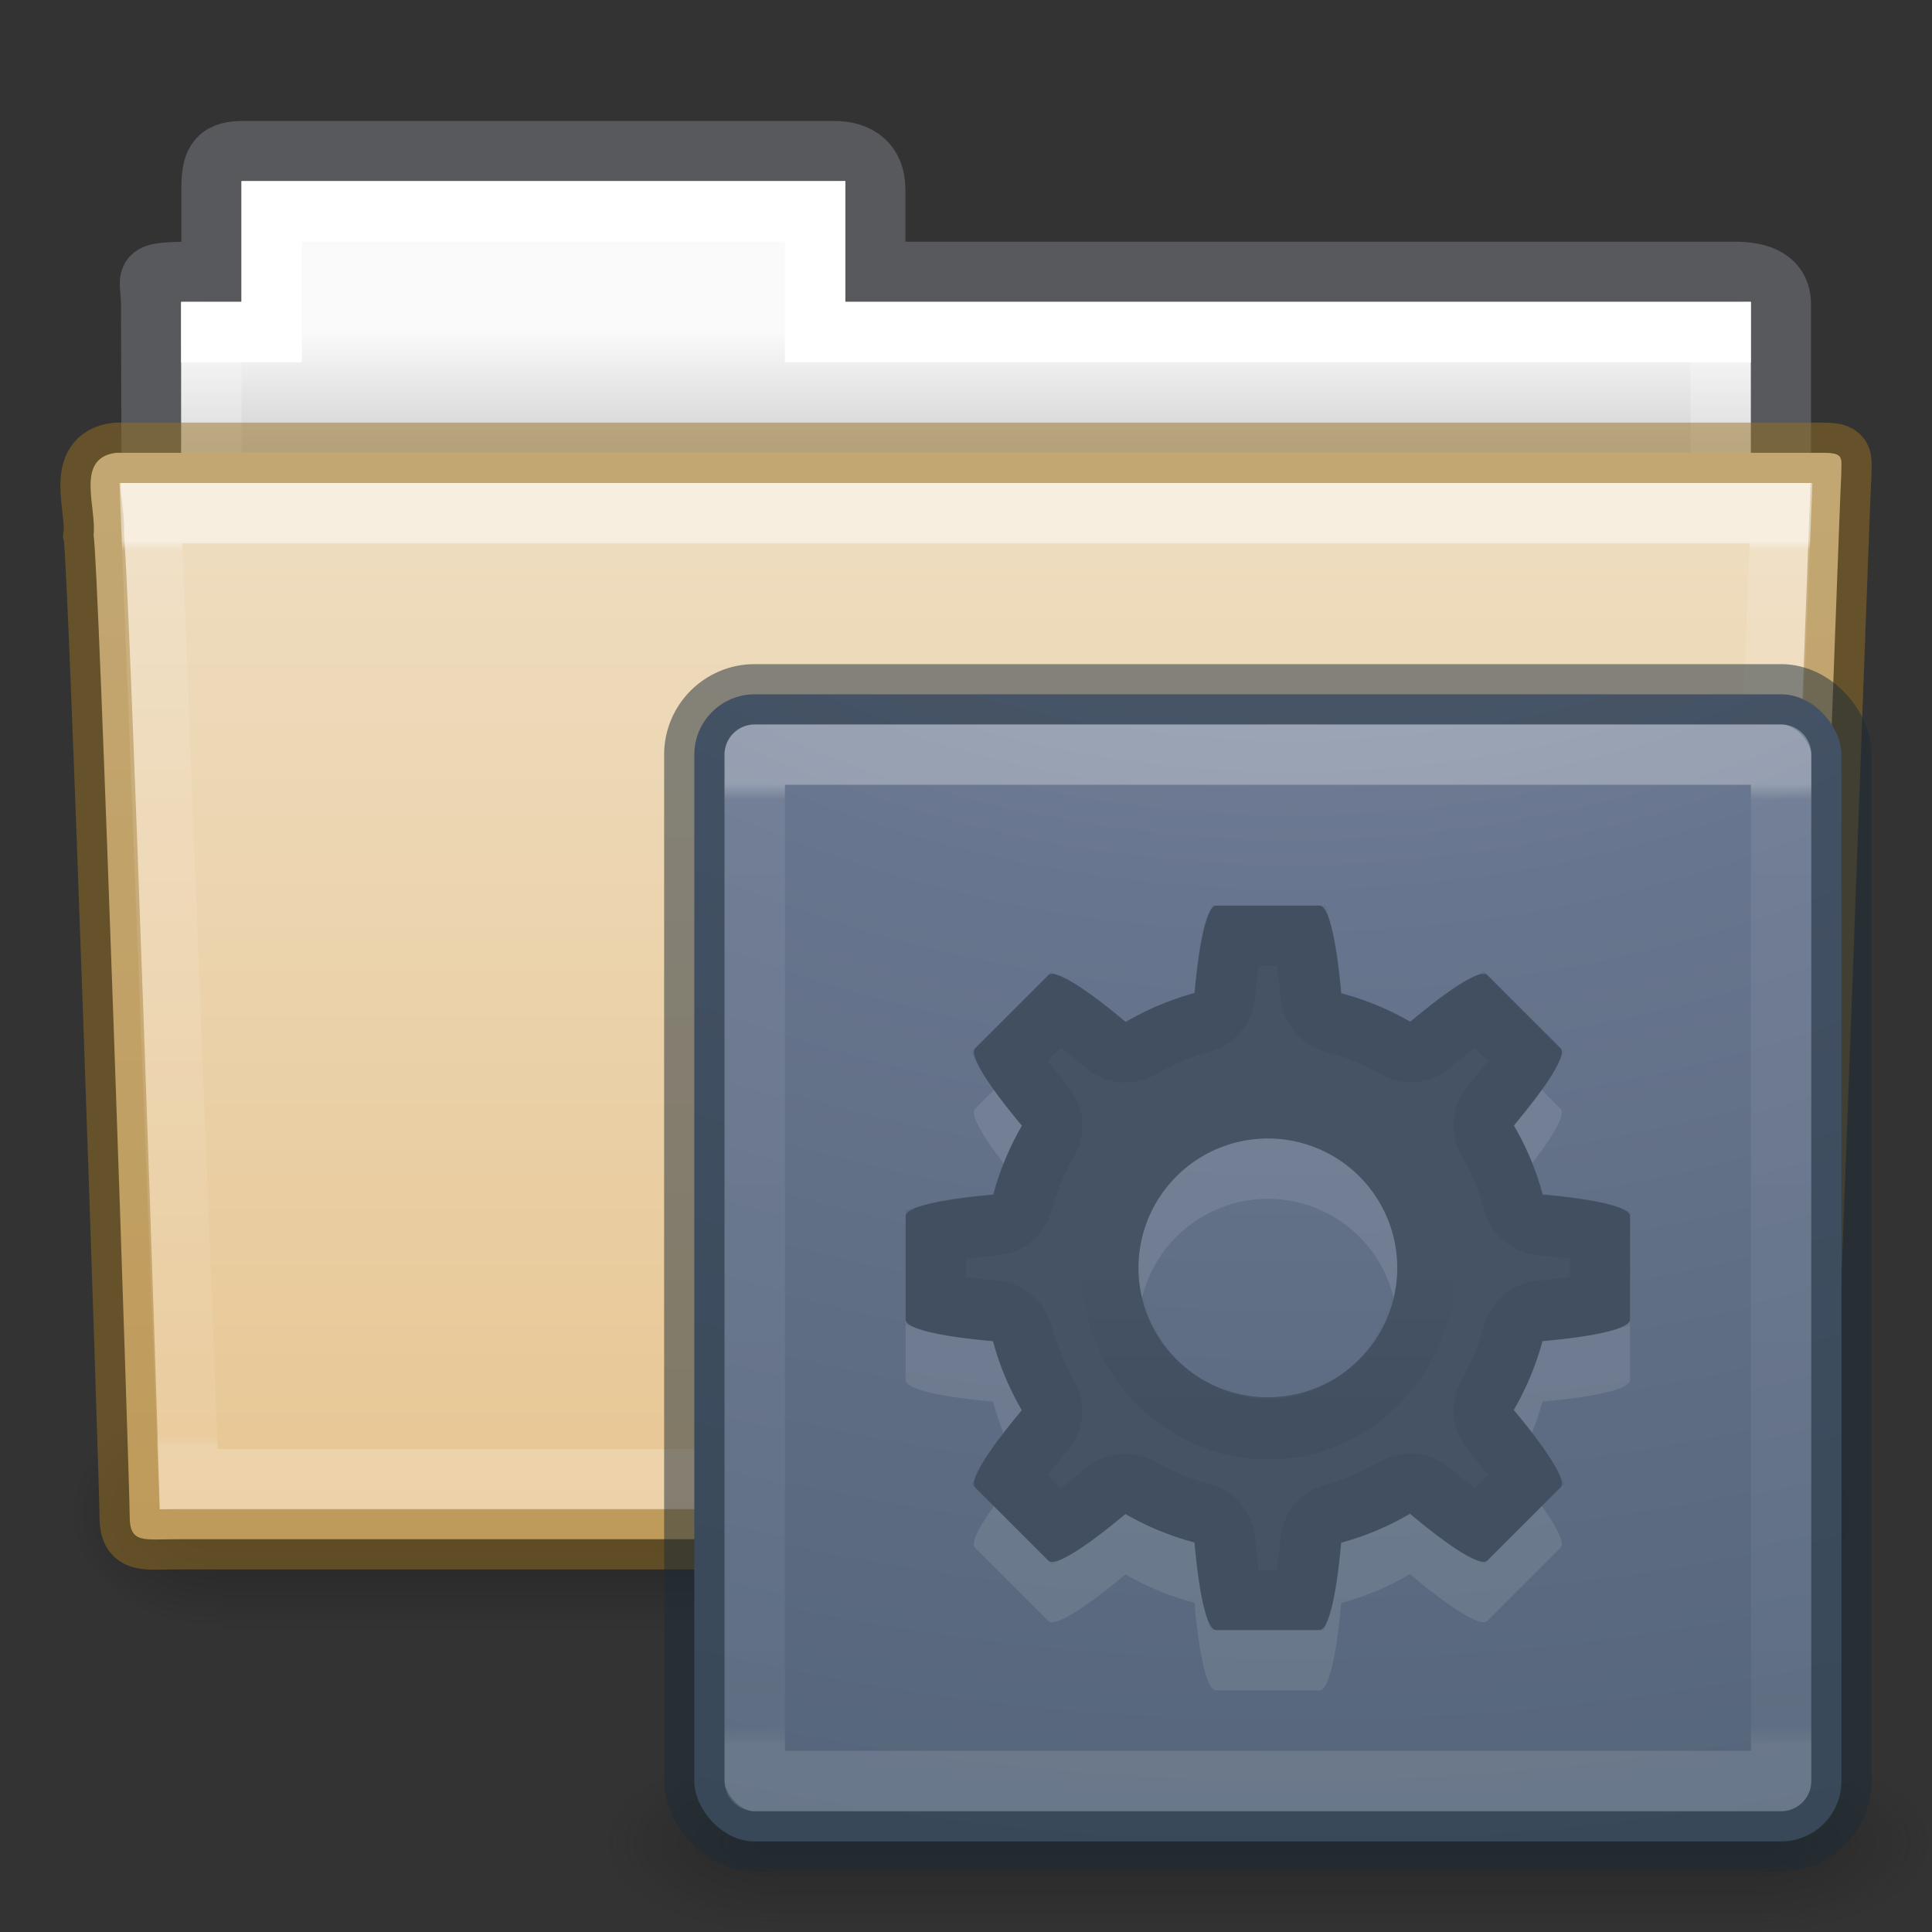
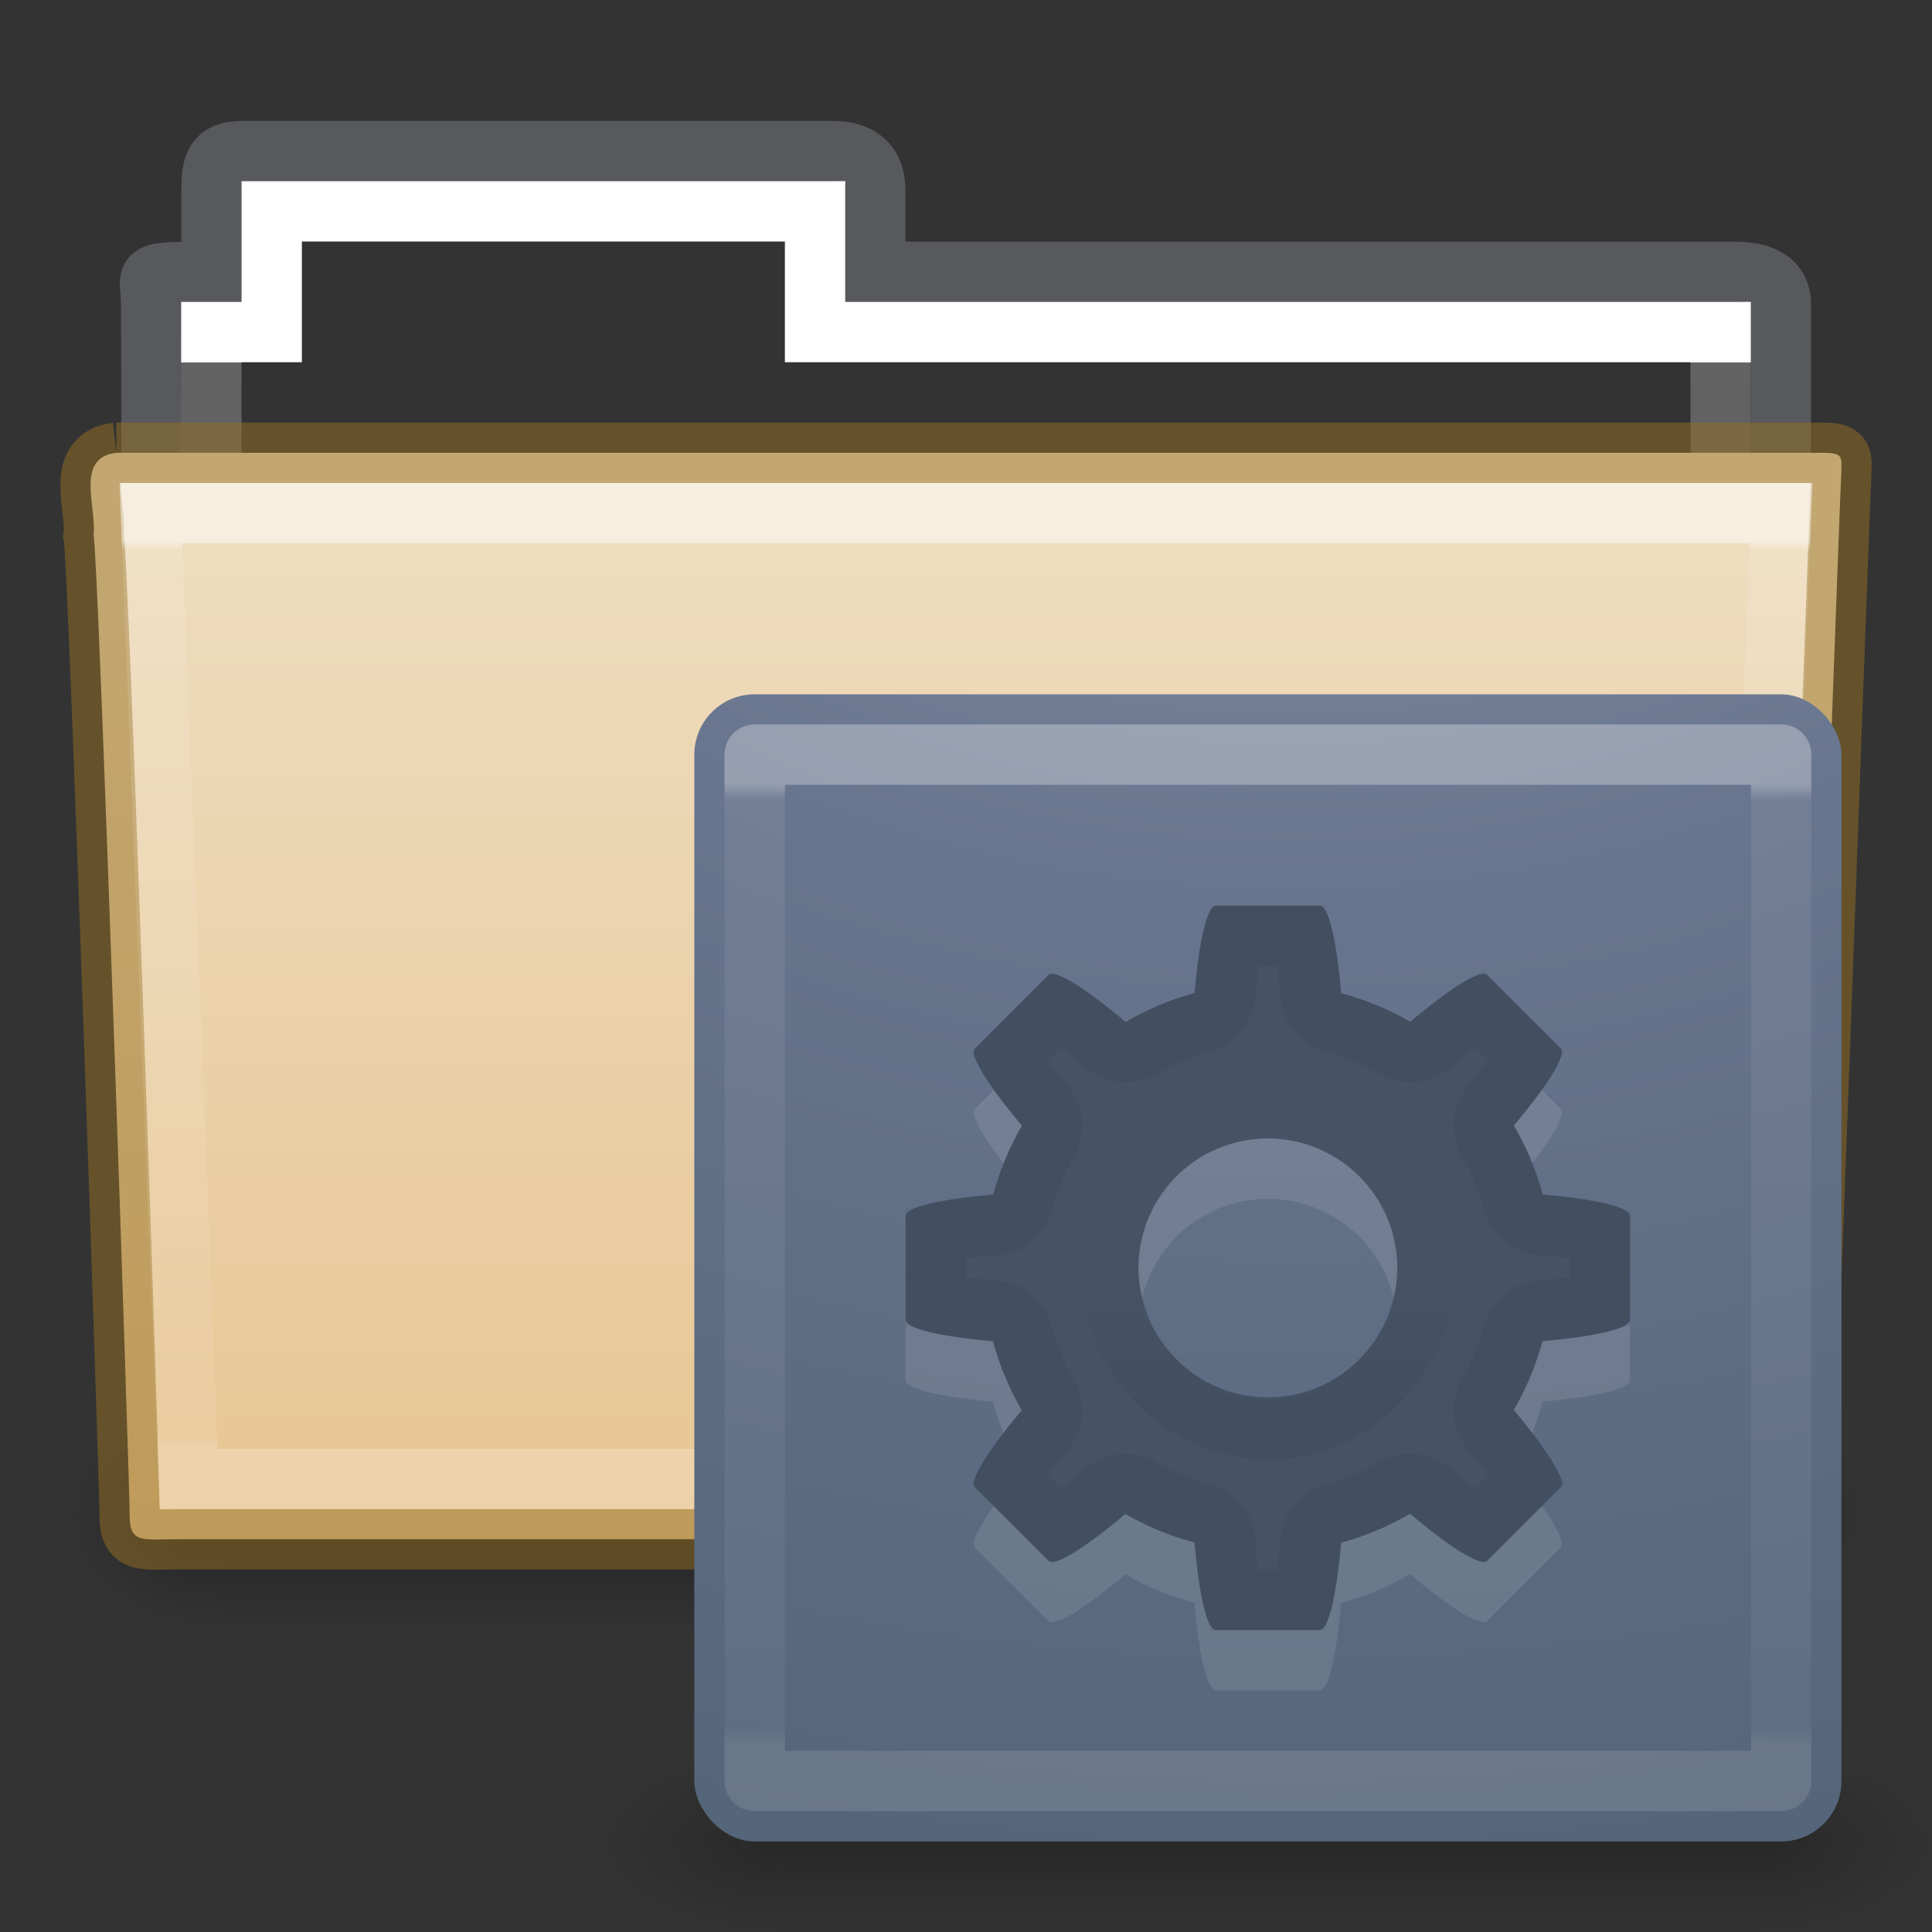
<svg xmlns="http://www.w3.org/2000/svg" xmlns:xlink="http://www.w3.org/1999/xlink" height="32" width="32">
  <rect width="100%" height="100%" fill="#333333" stroke="none" />
  <linearGradient id="a" gradientTransform="matrix(.892 0 0 1.054 3.121 5.413)" gradientUnits="userSpaceOnUse" x1="27.557" x2="27.557" y1="7.163" y2="21.387">
    <stop offset="0" stop-color="#fff" />
    <stop offset=".01" stop-color="#fff" stop-opacity=".235" />
    <stop offset=".99" stop-color="#fff" stop-opacity=".157" />
    <stop offset="1" stop-color="#fff" stop-opacity=".392" />
  </linearGradient>
  <linearGradient id="b" gradientTransform="matrix(.051 0 0 .016 -2.49 21.299)" gradientUnits="userSpaceOnUse" x1="302.857" x2="302.857" y1="366.648" y2="609.505">
    <stop offset="0" stop-opacity="0" />
    <stop offset=".5" />
    <stop offset="1" stop-opacity="0" />
  </linearGradient>
  <radialGradient id="c" cx="605.714" cy="486.648" gradientTransform="matrix(.02 0 0 .016 16.388 21.299)" gradientUnits="userSpaceOnUse" r="117.143" xlink:href="#d" />
  <linearGradient id="d">
    <stop offset="0" />
    <stop offset="1" stop-opacity="0" />
  </linearGradient>
  <radialGradient id="e" cx="605.714" cy="486.648" gradientTransform="matrix(-.02 0 0 .016 15.602 21.299)" gradientUnits="userSpaceOnUse" r="117.143" xlink:href="#d" />
  <linearGradient id="f" gradientTransform="matrix(.544 0 0 .615 3.269 5.091)" gradientUnits="userSpaceOnUse" x1="21.571" x2="21.571" y1="7.986" y2="34.017">
    <stop offset="0" stop-color="#fff" />
    <stop offset="0" stop-color="#fff" stop-opacity=".235" />
    <stop offset=".99" stop-color="#fff" stop-opacity=".157" />
    <stop offset="1" stop-color="#fff" stop-opacity=".392" />
  </linearGradient>
  <linearGradient id="g" gradientUnits="userSpaceOnUse" x1="8.601" x2="8.601" y1="9.476" y2="11.333">
    <stop offset="0" stop-color="#fafafa" />
    <stop offset="1" stop-color="#d4d4d4" />
  </linearGradient>
  <linearGradient id="h" gradientTransform="matrix(.504 0 0 .493 4.109 -20.937)" gradientUnits="userSpaceOnUse" x1="23.587" x2="23.587" y1="64.737" y2="103.251">
    <stop offset="0" stop-color="#efdfc4" />
    <stop offset="1" stop-color="#e7c591" />
  </linearGradient>
  <radialGradient id="i" cx="4.993" cy="43.5" gradientTransform="matrix(2.004 0 0 1.4 27.988 -17.4)" gradientUnits="userSpaceOnUse" r="2.5" xlink:href="#j" />
  <linearGradient id="j">
    <stop offset="0" stop-color="#181818" />
    <stop offset="1" stop-color="#181818" stop-opacity="0" />
  </linearGradient>
  <radialGradient id="k" cx="4.993" cy="43.5" gradientTransform="matrix(2.004 0 0 1.4 -20.012 -104.4)" gradientUnits="userSpaceOnUse" r="2.5" xlink:href="#j" />
  <linearGradient id="l" gradientUnits="userSpaceOnUse" x1="25.058" x2="25.058" y1="47.028" y2="39.999">
    <stop offset="0" stop-color="#181818" stop-opacity="0" />
    <stop offset=".5" stop-color="#181818" />
    <stop offset="1" stop-color="#181818" stop-opacity="0" />
  </linearGradient>
  <radialGradient id="m" cx="6.73" cy="9.957" fx="6.2" gradientTransform="matrix(0 4.627 -5.68 0 68.966 -30.745)" gradientUnits="userSpaceOnUse" r="12.672">
    <stop offset="0" stop-color="#919caf" />
    <stop offset=".262" stop-color="#68758e" />
    <stop offset=".705" stop-color="#485a6c" />
    <stop offset="1" stop-color="#444c5c" />
  </radialGradient>
  <linearGradient id="n" gradientUnits="userSpaceOnUse" x1="12.001" x2="12.001" y1="11.981" y2="27.915">
    <stop offset="0" stop-color="#fff" />
    <stop offset=".017" stop-color="#fff" stop-opacity=".235" />
    <stop offset=".98" stop-color="#fff" stop-opacity=".157" />
    <stop offset="1" stop-color="#fff" stop-opacity=".392" />
  </linearGradient>
  <linearGradient id="o" gradientTransform="matrix(1.018 0 0 -1.02 -.215 40.481)" gradientUnits="userSpaceOnUse" x1="12.913" x2="12.913" xlink:href="#d" y1="17.534" y2="20.187" />
  <g transform="translate(0 -4)">
    <path d="m4 6.5c-.433.005-.5.217-.5.635v1.365c-1.246 0-1-.002-1 .544.022 6.533 0 6.901 0 7.456.901 0 27-2.349 27-3.36v-4.096c0-.418-.348-.549-.781-.544h-14.219v-1.365c0-.418-.264-.64-.698-.635z" fill="none" opacity=".5" stroke="#7e8087" stroke-linecap="square" stroke-width=".992" />
-     <path d="m4 7v2h-1v4h26v-4h-15v-2z" fill="url(#g)" />
    <path d="m4.5 7.5v2h-1v4h25v-4h-15v-2z" fill="none" stroke="url(#f)" stroke-linecap="round" />
    <path d="m3.647 27.135h24.695v3.865h-24.695z" fill="url(#b)" opacity=".3" />
    <path d="m28.342 27.135v3.865c1.021.007 2.469-.866 2.469-1.933 0-1.067-1.14-1.932-2.469-1.932z" fill="url(#c)" opacity=".3" />
    <path d="m3.647 27.135v3.865c-1.021.007-2.469-.866-2.469-1.933 0-1.067 1.14-1.932 2.469-1.932z" fill="url(#e)" opacity=".3" />
-     <path d="m1.927 11.5c-.691.08-.322.903-.377 1.365.08.299.598 15.718.598 16.247 0 .46.227.382.801.382h26.397c.619.014.488.007.488-.389.045-.203.64-16.978.663-17.243 0-.279.058-.362-.305-.362-9.076 0-19.188 0-28.265 0z" fill="url(#h)" stroke="#987124" stroke-opacity=".498" />
+     <path d="m1.927 11.5c-.691.08-.322.903-.377 1.365.08.299.598 15.718.598 16.247 0 .46.227.382.801.382h26.397c.619.014.488.007.488-.389.045-.203.64-16.978.663-17.243 0-.279.058-.362-.305-.362-9.076 0-19.188 0-28.265 0" fill="url(#h)" stroke="#987124" stroke-opacity=".498" />
    <path d="m2.5 12.5.625 16h25.749l.625-16z" fill="none" opacity=".5" stroke="url(#a)" stroke-linecap="round" />
  </g>
  <g transform="translate(9 1)">
    <g opacity=".4" transform="matrix(.579 0 0 .429 -1.895 10.857)">
      <path d="m38 40h5v7h-5z" fill="url(#i)" />
      <path d="m-10-47h5v7h-5z" fill="url(#k)" transform="scale(-1)" />
      <path d="m10 40h28v7h-28z" fill="url(#l)" />
    </g>
    <rect fill="url(#m)" height="19" rx="1" width="19" x="2.5" y="10.5" />
-     <rect fill="none" height="19" opacity=".5" rx="1" stroke="#1c2c38" stroke-linecap="round" stroke-linejoin="round" width="19" x="2.5" y="10.5" />
    <path d="m3.501 11.499h17v17h-17z" fill="none" opacity=".3" stroke="url(#n)" stroke-linecap="round" stroke-linejoin="round" />
    <path d="m11.143 15c-.154 0-.283.596-.358 1.447a4.714 4.714 0 0 0 -1.139.479c-.658-.552-1.172-.884-1.282-.775l-1.213 1.213c-.109.109.224.623.775 1.282a4.714 4.714 0 0 0 -.475 1.139c-.854.075-1.451.204-1.451.358v1.714c0 .154.596.283 1.447.358a4.714 4.714 0 0 0 .477 1.142c-.55.657-.883 1.17-.773 1.279l1.213 1.213c.109.109.621-.222 1.277-.772a4.714 4.714 0 0 0 1.143.471c.075.854.204 1.451.358 1.451h1.714c.154 0 .283-.596.358-1.447a4.714 4.714 0 0 0 1.139-.479c.658.552 1.172.884 1.282.775l1.213-1.213c.109-.109-.224-.623-.775-1.282a4.714 4.714 0 0 0 .475-1.139c.854-.075 1.451-.204 1.451-.358v-1.714c0-.154-.596-.283-1.447-.358a4.714 4.714 0 0 0 -.477-1.142c.55-.657.883-1.17.773-1.279l-1.213-1.213c-.109-.109-.621.222-1.277.772a4.714 4.714 0 0 0 -1.143-.471c-.075-.854-.204-1.451-.358-1.451zm.857 3.857a2.143 2.143 0 0 1 2.143 2.143 2.143 2.143 0 0 1 -2.143 2.143 2.143 2.143 0 0 1 -2.143-2.143 2.143 2.143 0 0 1 2.143-2.143z" fill="#fff" opacity=".1" />
    <path d="m11.143 14c-.154 0-.283.596-.358 1.447a4.714 4.714 0 0 0 -1.139.479c-.658-.552-1.172-.884-1.282-.775l-1.213 1.213c-.109.109.224.623.775 1.282a4.714 4.714 0 0 0 -.475 1.139c-.854.075-1.451.204-1.451.358v1.714c0 .154.596.283 1.447.358a4.714 4.714 0 0 0 .477 1.142c-.55.657-.883 1.17-.773 1.279l1.213 1.213c.109.109.621-.222 1.277-.772a4.714 4.714 0 0 0 1.143.471c.075.854.204 1.451.358 1.451h1.714c.154 0 .283-.596.358-1.447a4.714 4.714 0 0 0 1.139-.479c.658.552 1.172.884 1.282.775l1.213-1.213c.109-.109-.224-.623-.775-1.282a4.714 4.714 0 0 0 .475-1.139c.854-.075 1.451-.204 1.451-.358v-1.714c0-.154-.596-.283-1.447-.358a4.714 4.714 0 0 0 -.477-1.142c.55-.657.883-1.17.773-1.279l-1.213-1.213c-.109-.109-.621.222-1.277.772a4.714 4.714 0 0 0 -1.143-.471c-.075-.854-.204-1.451-.358-1.451zm.857 3.857a2.143 2.143 0 0 1 2.143 2.143 2.143 2.143 0 0 1 -2.143 2.143 2.143 2.143 0 0 1 -2.143-2.143 2.143 2.143 0 0 1 2.143-2.143z" fill="#455365" />
    <g fill="none">
      <path d="m12.003 22.671c1.469.038 2.754-1.382 2.564-2.843-.114-1.464-1.647-2.605-3.08-2.266-1.441.261-2.426 1.897-1.944 3.291.32 1.054 1.357 1.831 2.46 1.818z" opacity=".05" stroke="url(#o)" stroke-linejoin="round" />
      <path d="m11.432 14.5c-.002.006-.002.005-.004.012-.051.213-.1.561-.137.973-.02.212-.169.39-.375.445-.357.097-.7.243-1.02.43-.185.107-.417.088-.582-.049-.318-.267-.602-.48-.789-.596-.007-.005-.006-.004-.014-.008l-.805.805c.004.007.003.006.008.014.116.187.329.471.596.789.137.165.156.397.049.582-.185.319-.328.663-.424 1.02-.056.206-.234.356-.447.375-.413.036-.761.086-.975.137-.008.002-.006.002-.014.004v1.137c.007.002.005.002.012.004.213.051.561.1.973.137.213.019.392.169.447.375.096.357.24.702.426 1.021.107.185.088.417-.049.582-.266.318-.478.6-.594.787-.005.007-.004.006-.008.014l.803.803c.007-.004.007-.002.014-.006.186-.115.47-.326.787-.592.164-.137.395-.157.58-.051.32.184.666.327 1.023.422.207.055.358.234.377.447.036.413.086.761.137.975.002.008.002.006.004.014h1.137c.002-.006.002-.005.004-.012.051-.213.1-.561.137-.973.02-.212.169-.39.375-.445.357-.097.7-.243 1.02-.43.185-.107.417-.088.582.049.318.267.602.48.789.596.007.005.006.004.014.008l.805-.805c-.004-.007-.003-.006-.008-.014-.116-.187-.329-.471-.596-.789-.137-.165-.156-.397-.049-.582.185-.319.328-.663.424-1.02.056-.206.234-.356.447-.375.413-.036.761-.086.975-.137.008-.002.006-.002.014-.004v-1.137c-.006-.002-.005-.002-.012-.004-.213-.051-.561-.1-.973-.137-.213-.019-.392-.169-.447-.375-.096-.357-.24-.702-.426-1.021-.107-.185-.088-.417.049-.582.266-.318.478-.6.594-.787.005-.007.004-.006.008-.014l-.803-.803c-.007.004-.007.002-.014.006-.186.115-.47.326-.787.592-.164.137-.395.157-.58.051-.32-.184-.666-.327-1.023-.422-.207-.055-.358-.234-.377-.447-.036-.413-.086-.761-.137-.975-.002-.008-.002-.006-.004-.014z" opacity=".05" stroke="#000" />
    </g>
  </g>
</svg>